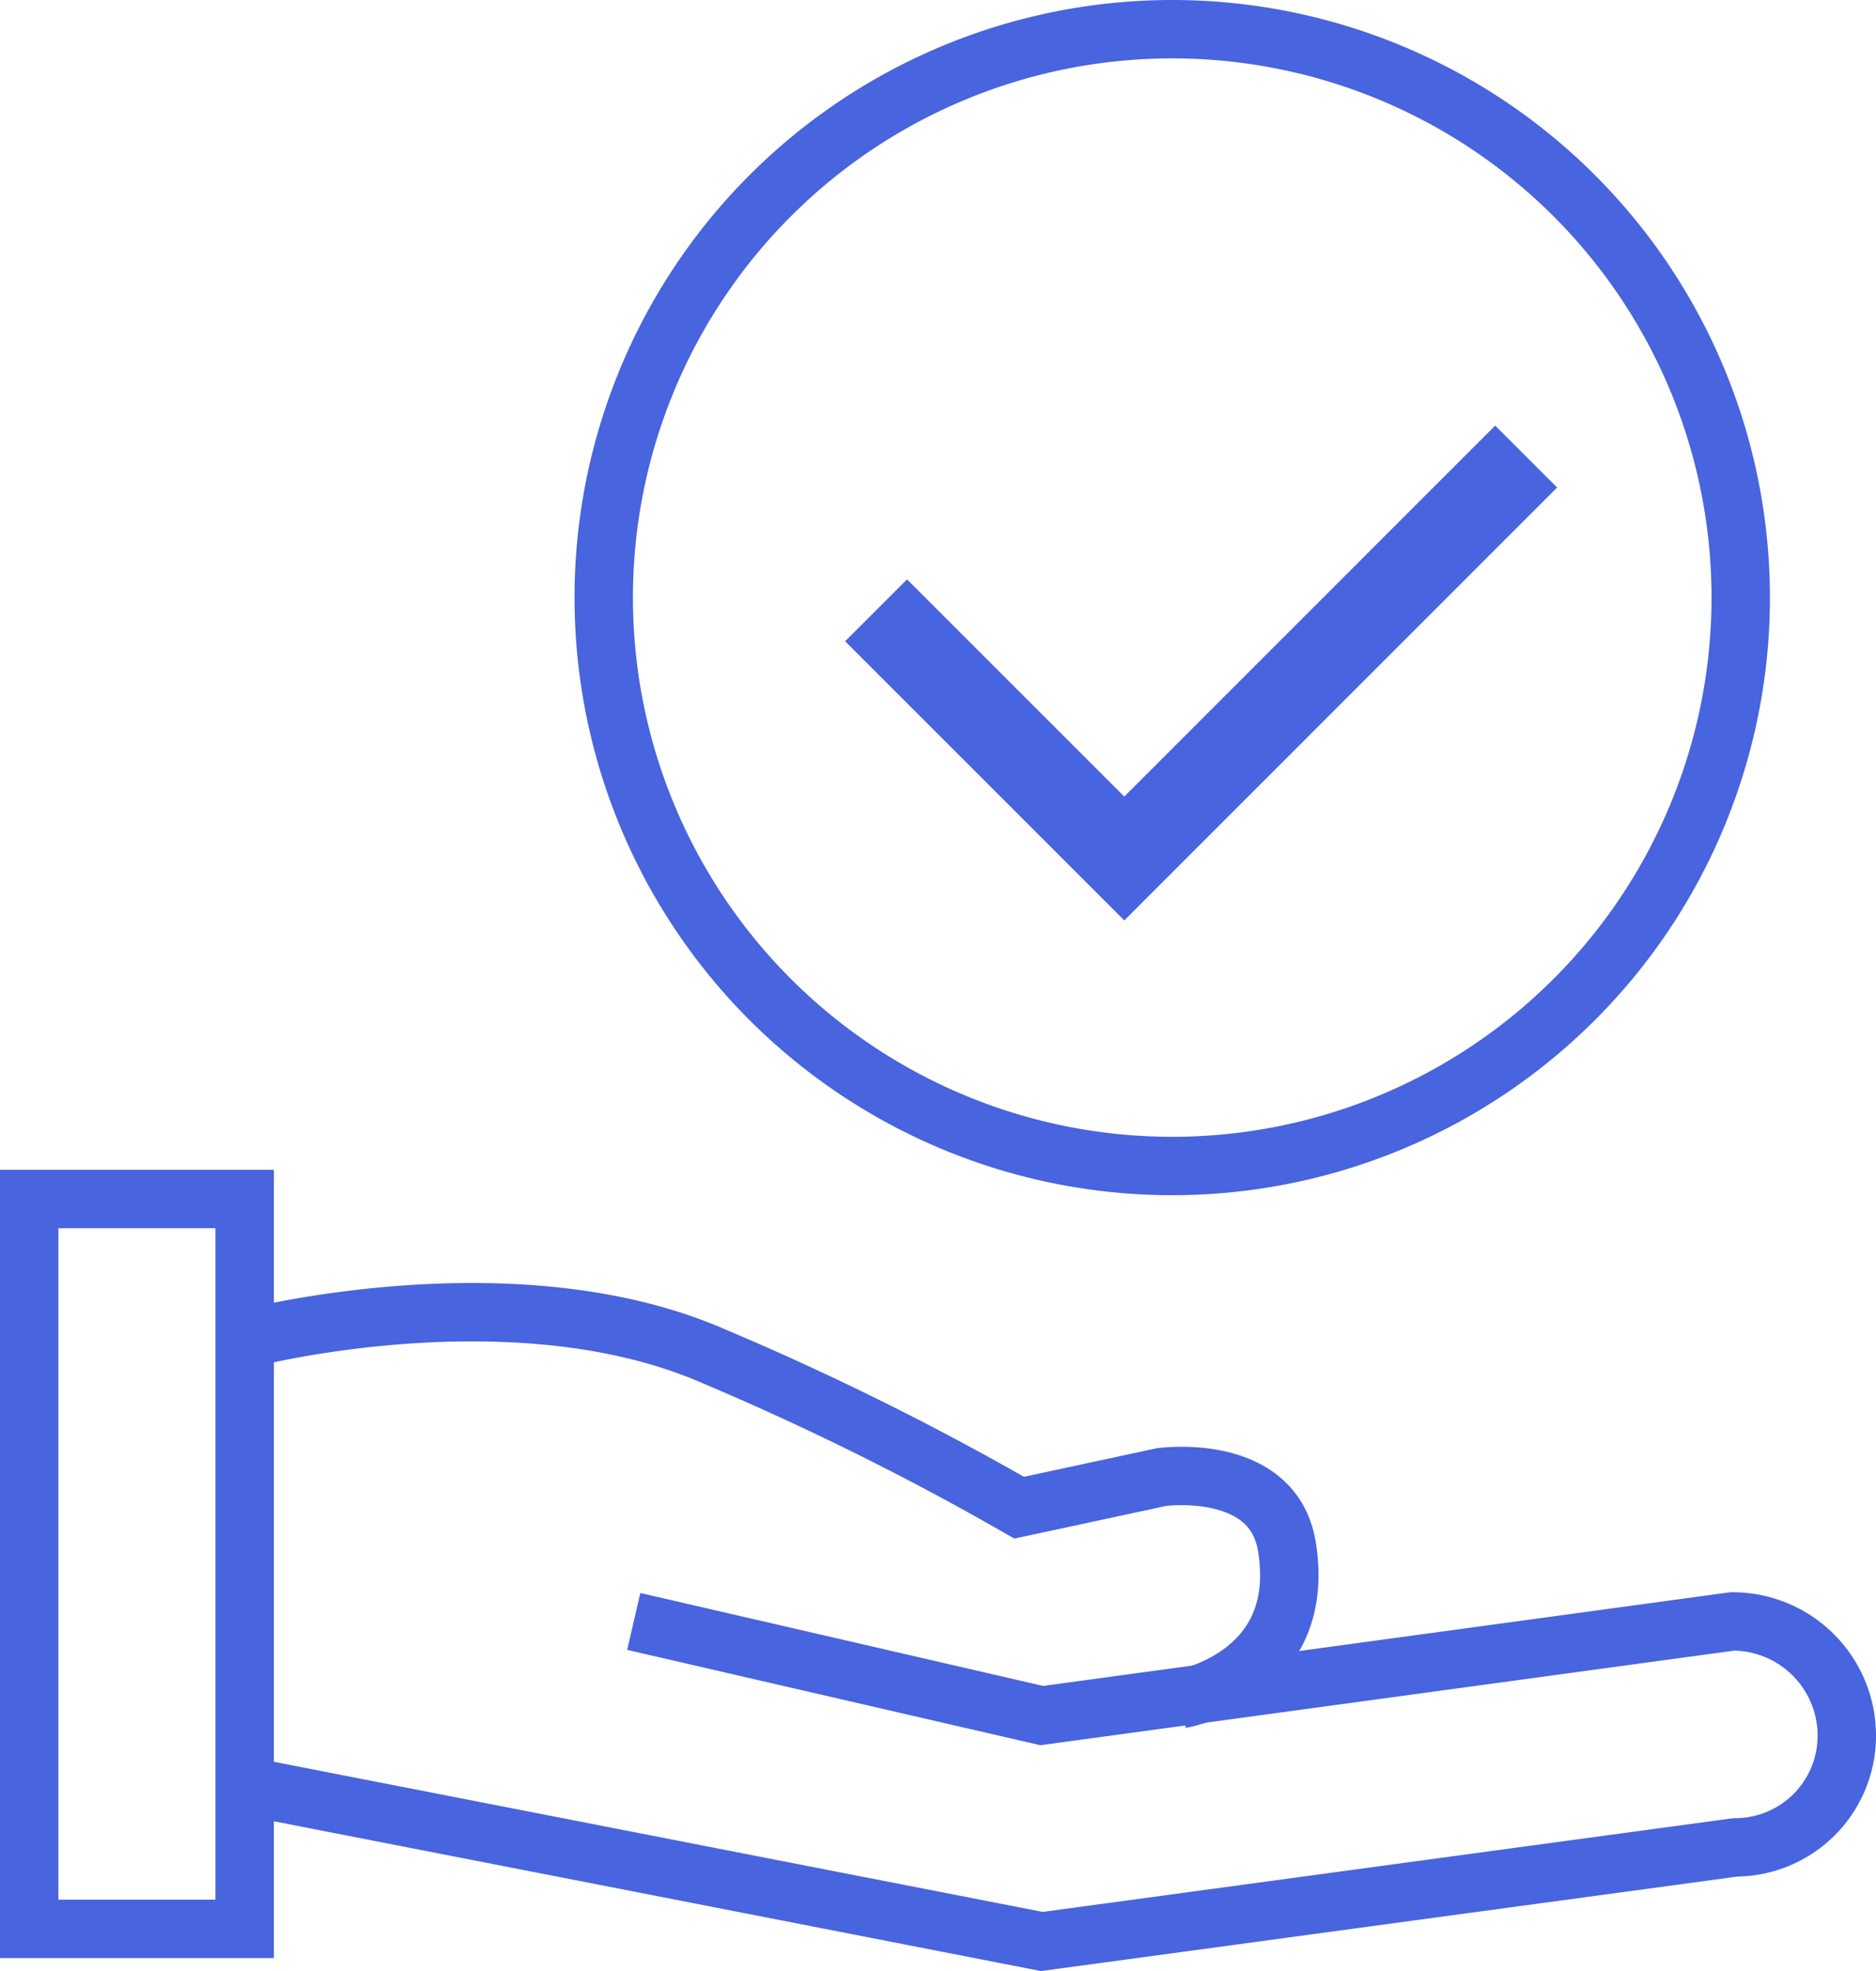
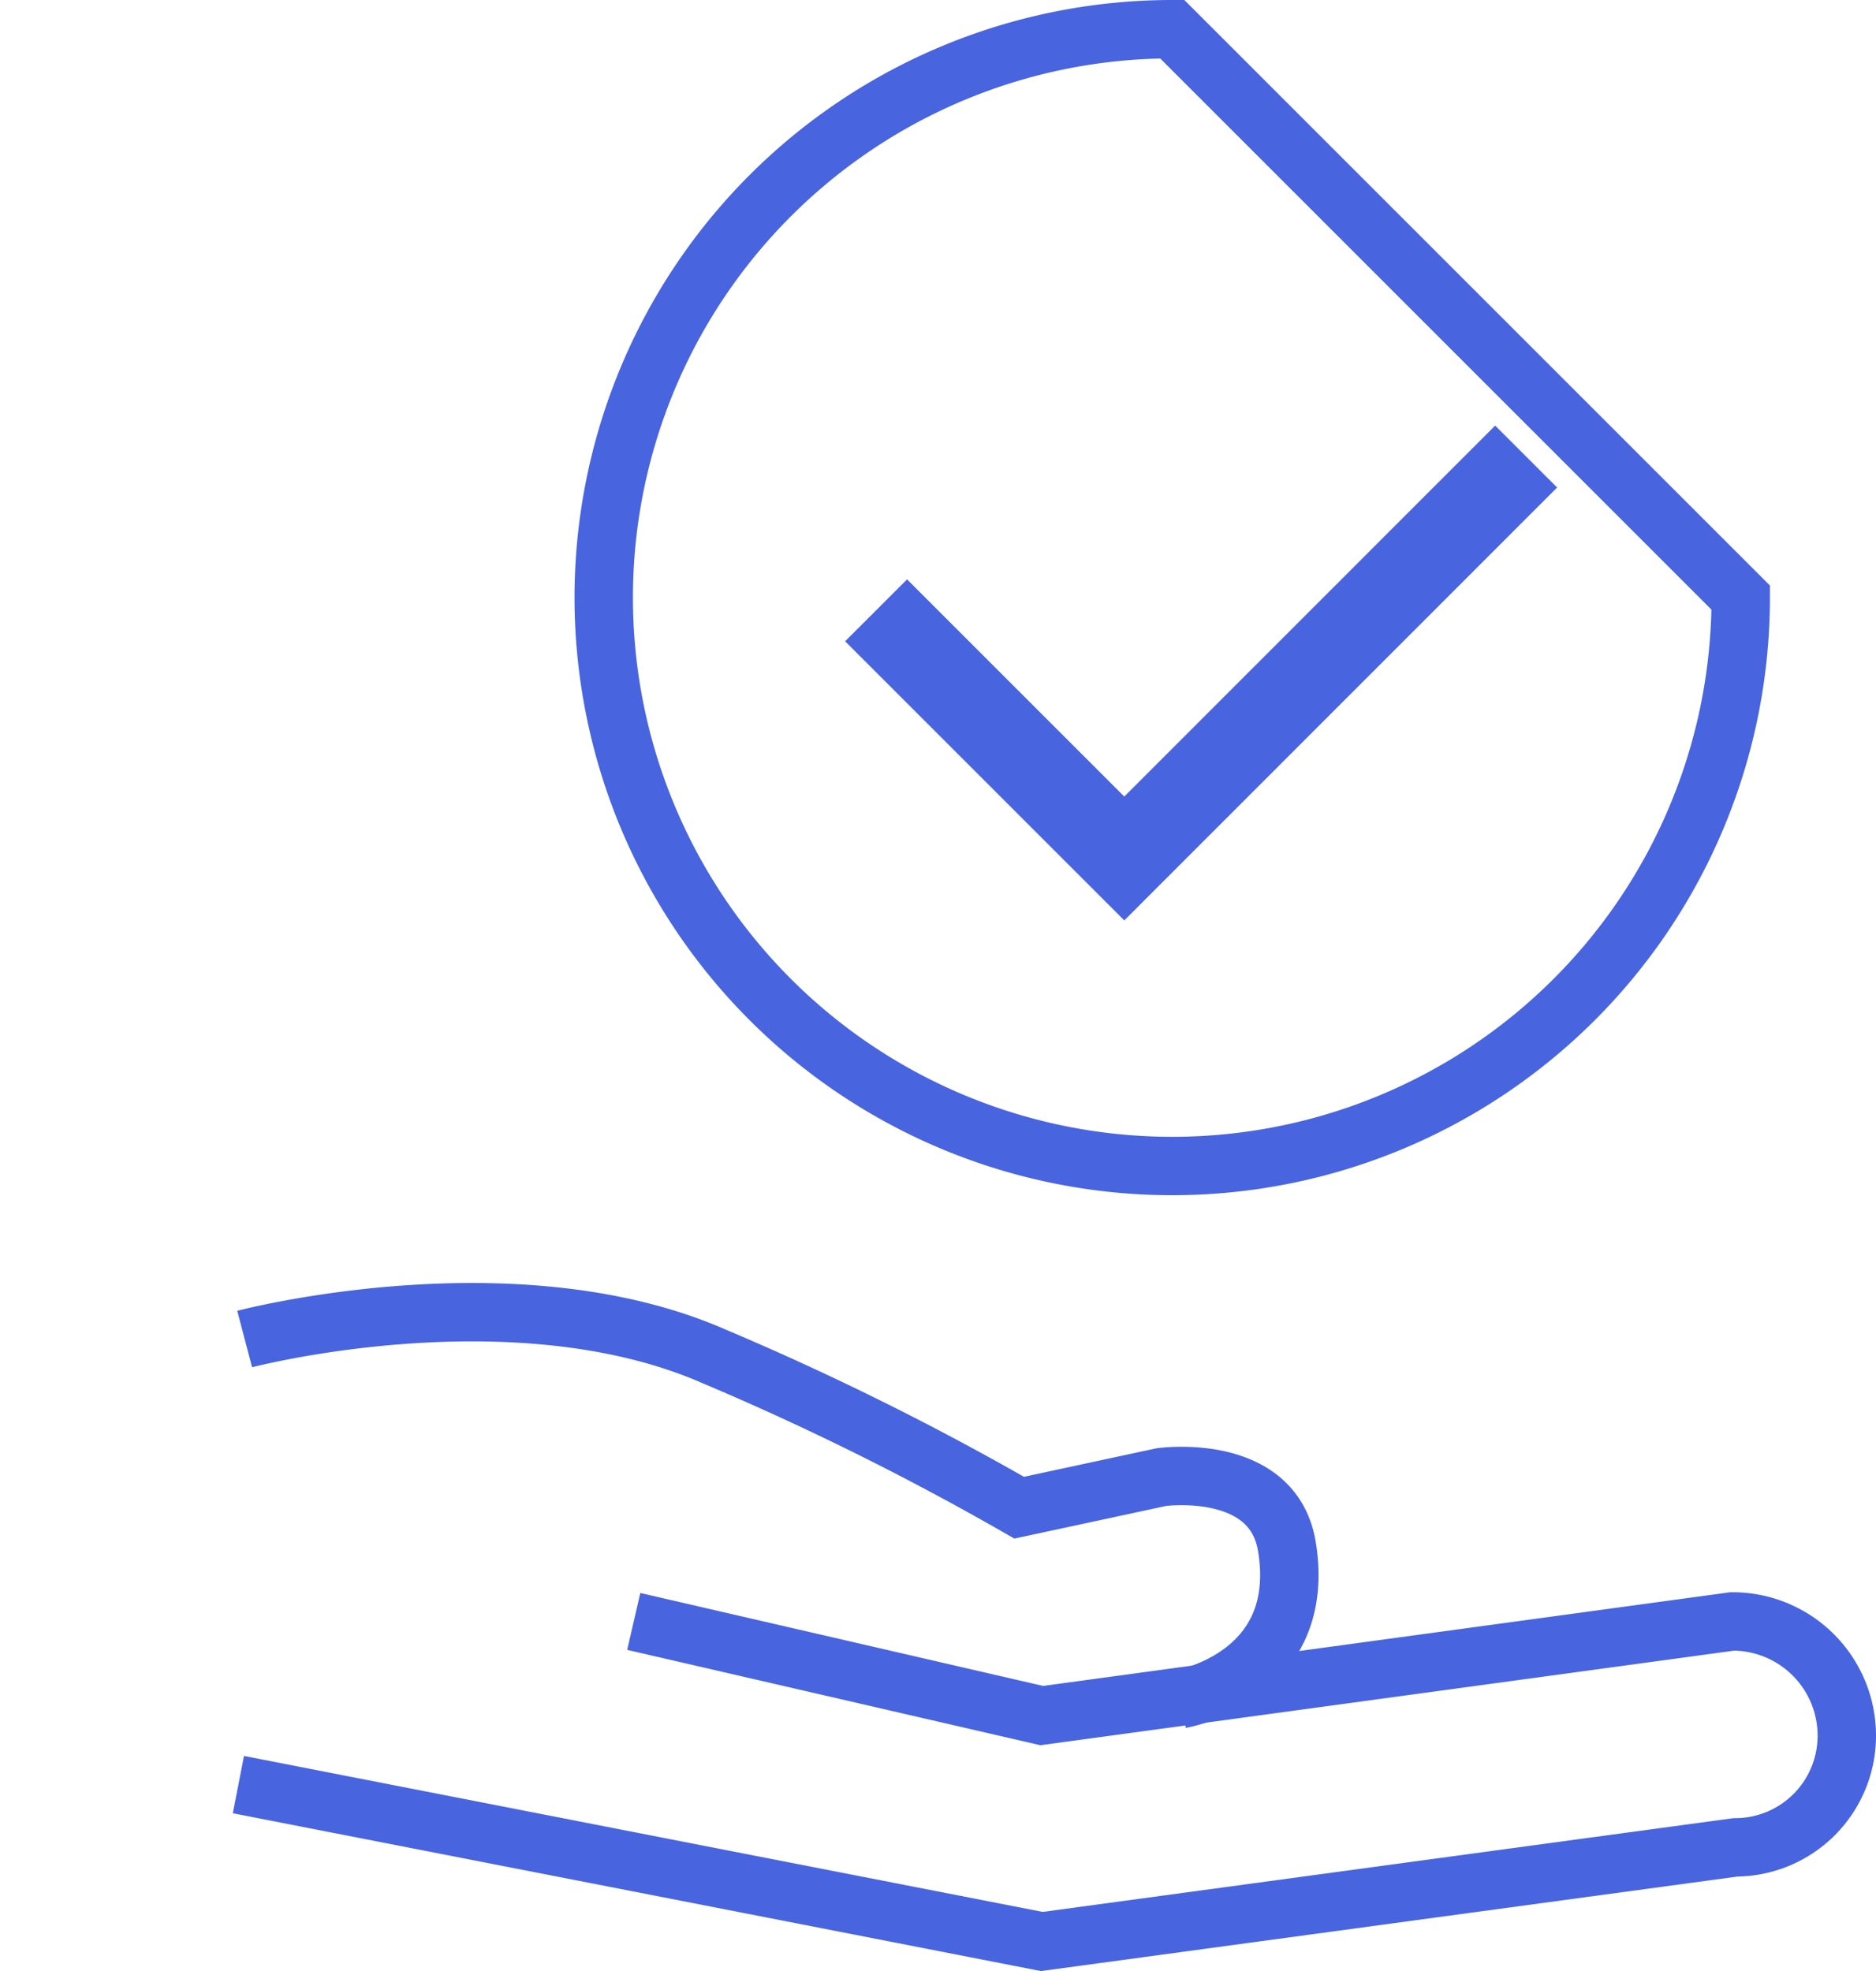
<svg xmlns="http://www.w3.org/2000/svg" width="64.25" height="67.516" viewBox="0 0 64.25 67.516">
  <g id="Group_80" data-name="Group 80" transform="translate(-23.495 -21.845)">
    <path id="Path_45" data-name="Path 45" d="M31.66,82.974l27.515,5.374L82.93,85.124a3.824,3.824,0,0,0,3.815-3.869,3.915,3.915,0,0,0-3.922-3.87L59.175,80.61,45.2,77.385" fill="none" stroke="#4864de" stroke-miterlimit="10" stroke-width="2" />
-     <rect id="Rectangle_132" data-name="Rectangle 132" width="7.379" height="25" transform="translate(24.495 62.915)" fill="none" stroke="#4864de" stroke-miterlimit="10" stroke-width="2" />
    <path id="Path_46" data-name="Path 46" d="M31.874,67.712s9.19-2.419,16.07.591A96.319,96.319,0,0,1,58.4,73.489l4.866-1.047s3.814-.538,4.3,2.363c.749,4.5-3.628,5.24-3.628,5.24" fill="none" stroke="#4864de" stroke-miterlimit="10" stroke-width="2" />
-     <path id="Path_47" data-name="Path 47" d="M83.112,42.315a19.47,19.47,0,1,1-19.47-19.47A19.47,19.47,0,0,1,83.112,42.315Z" fill="none" stroke="#4864de" stroke-miterlimit="10" stroke-width="2" />
+     <path id="Path_47" data-name="Path 47" d="M83.112,42.315a19.47,19.47,0,1,1-19.47-19.47Z" fill="none" stroke="#4864de" stroke-miterlimit="10" stroke-width="2" />
    <path id="Path_48" data-name="Path 48" d="M75.763,37.484,62,51.251l-8.5-8.5" fill="none" stroke="#4864de" stroke-miterlimit="10" stroke-width="3" />
  </g>
</svg>